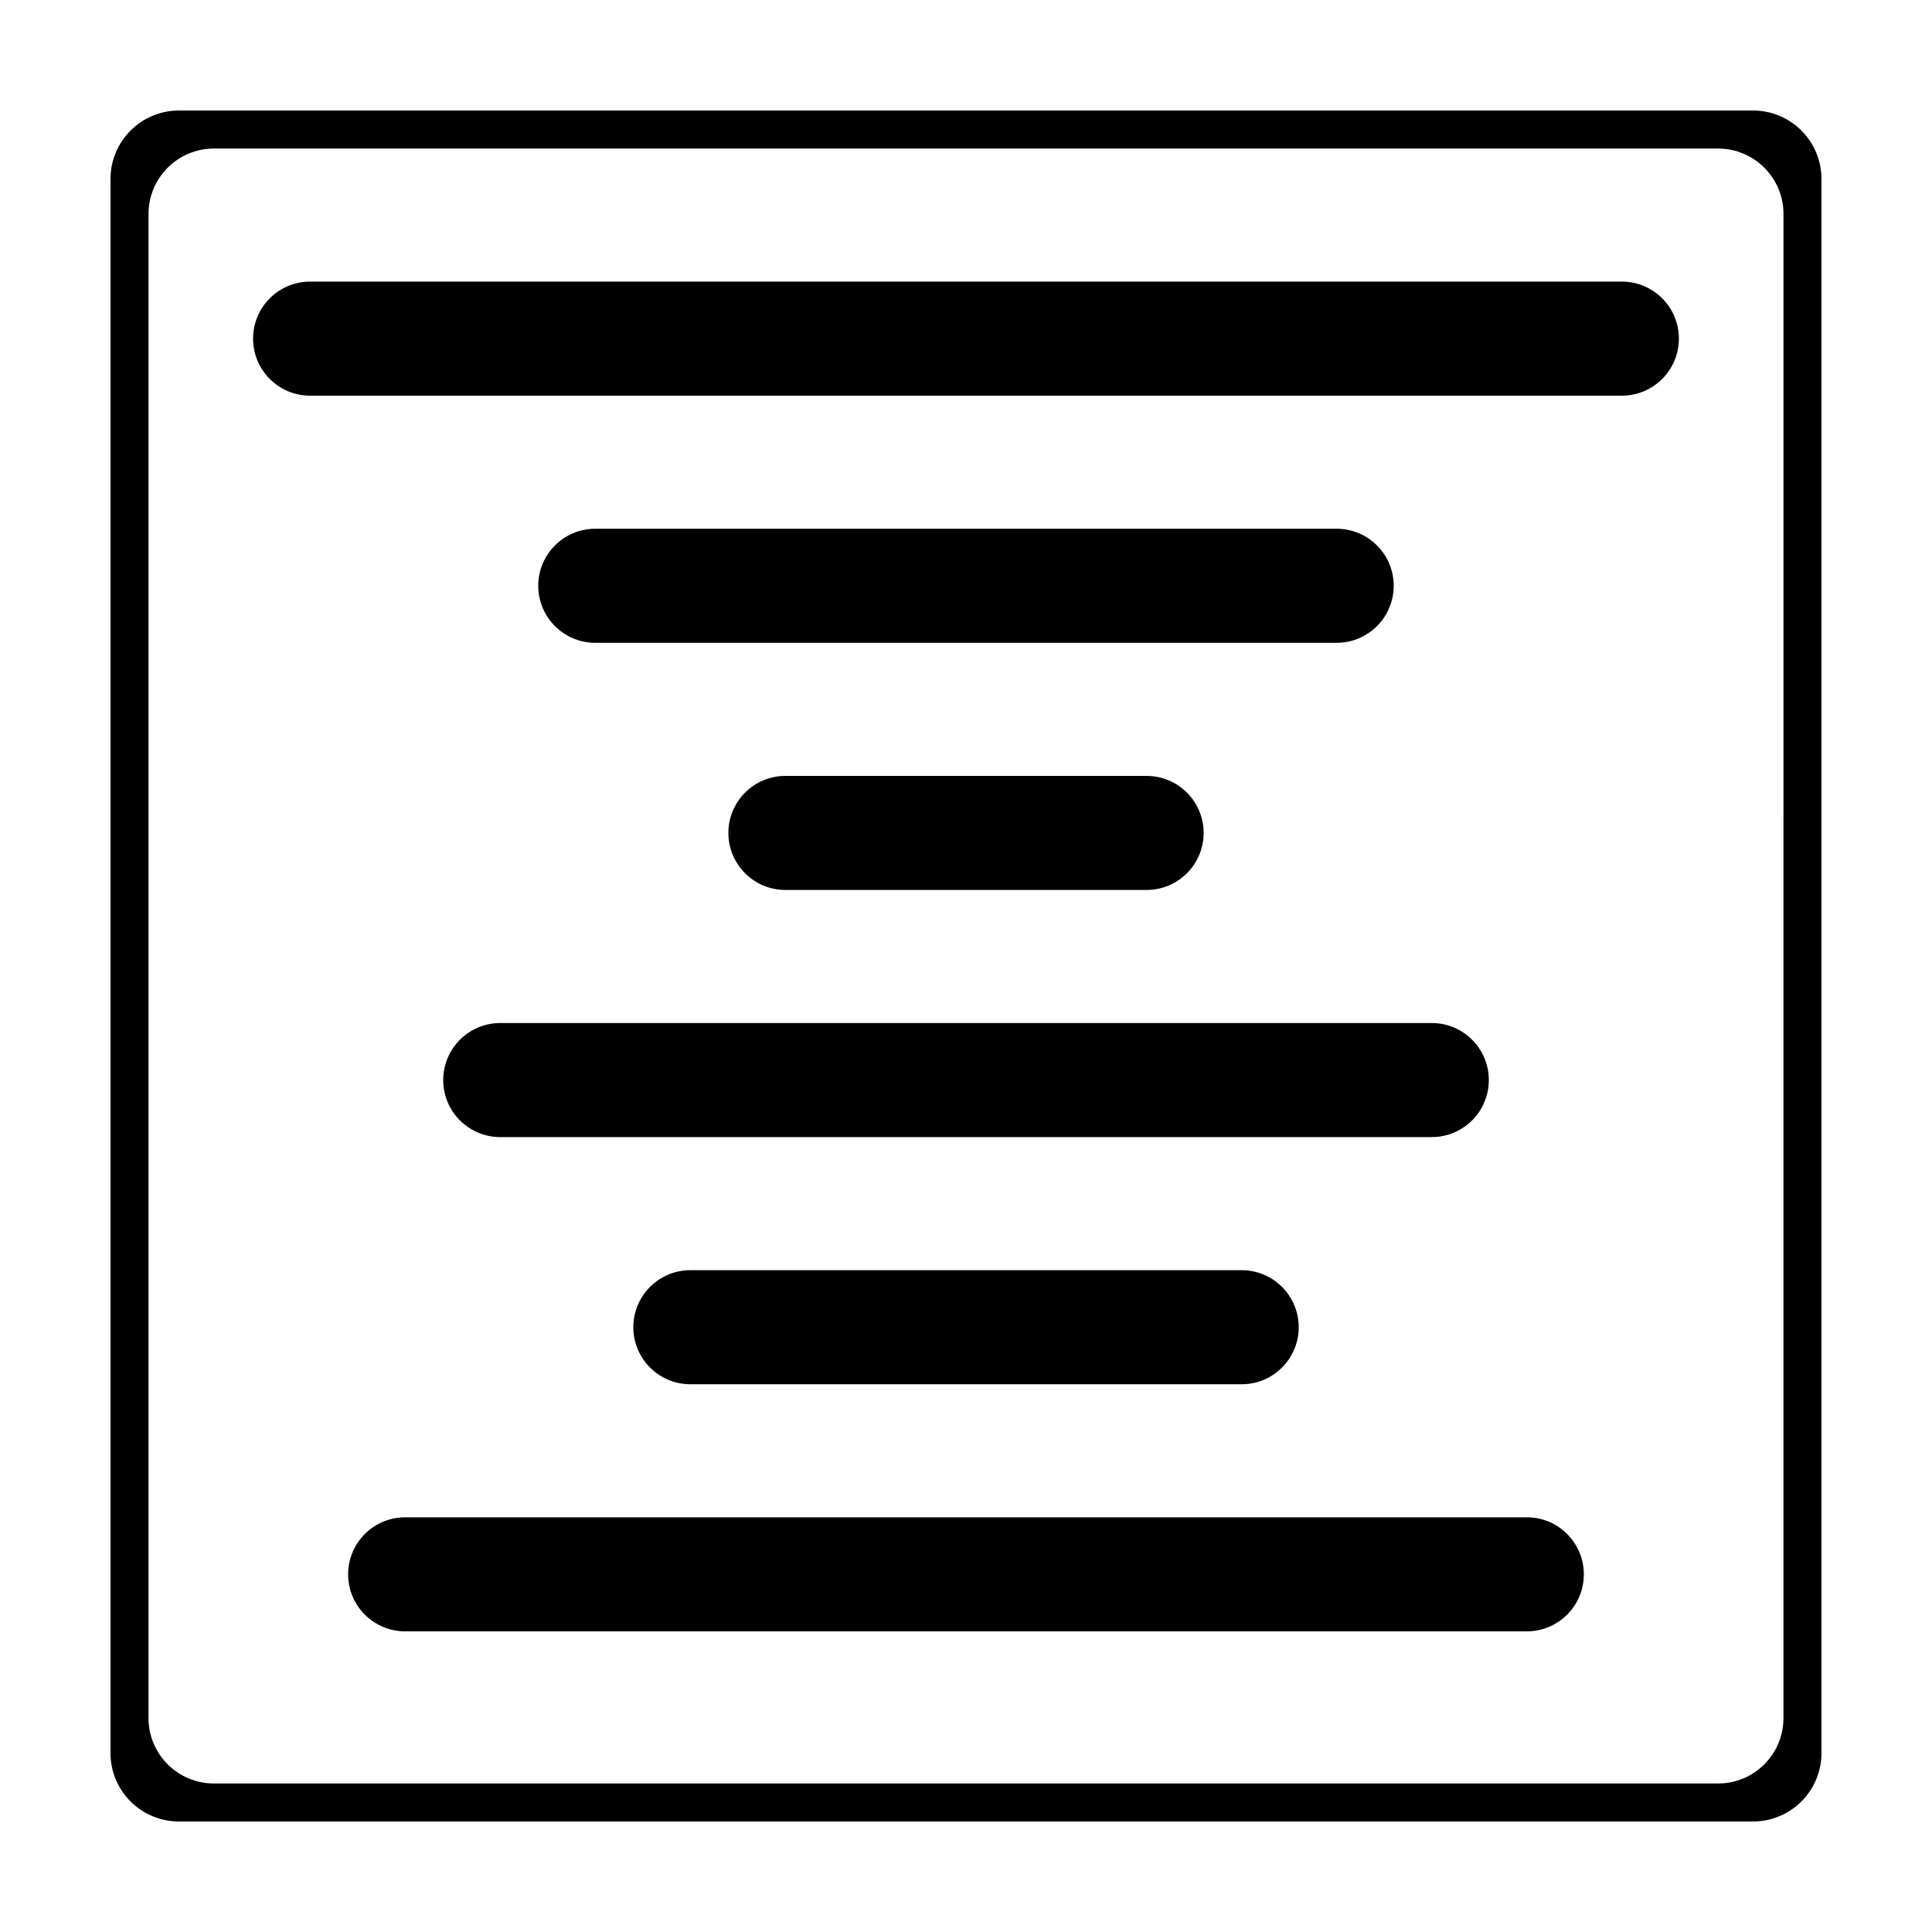
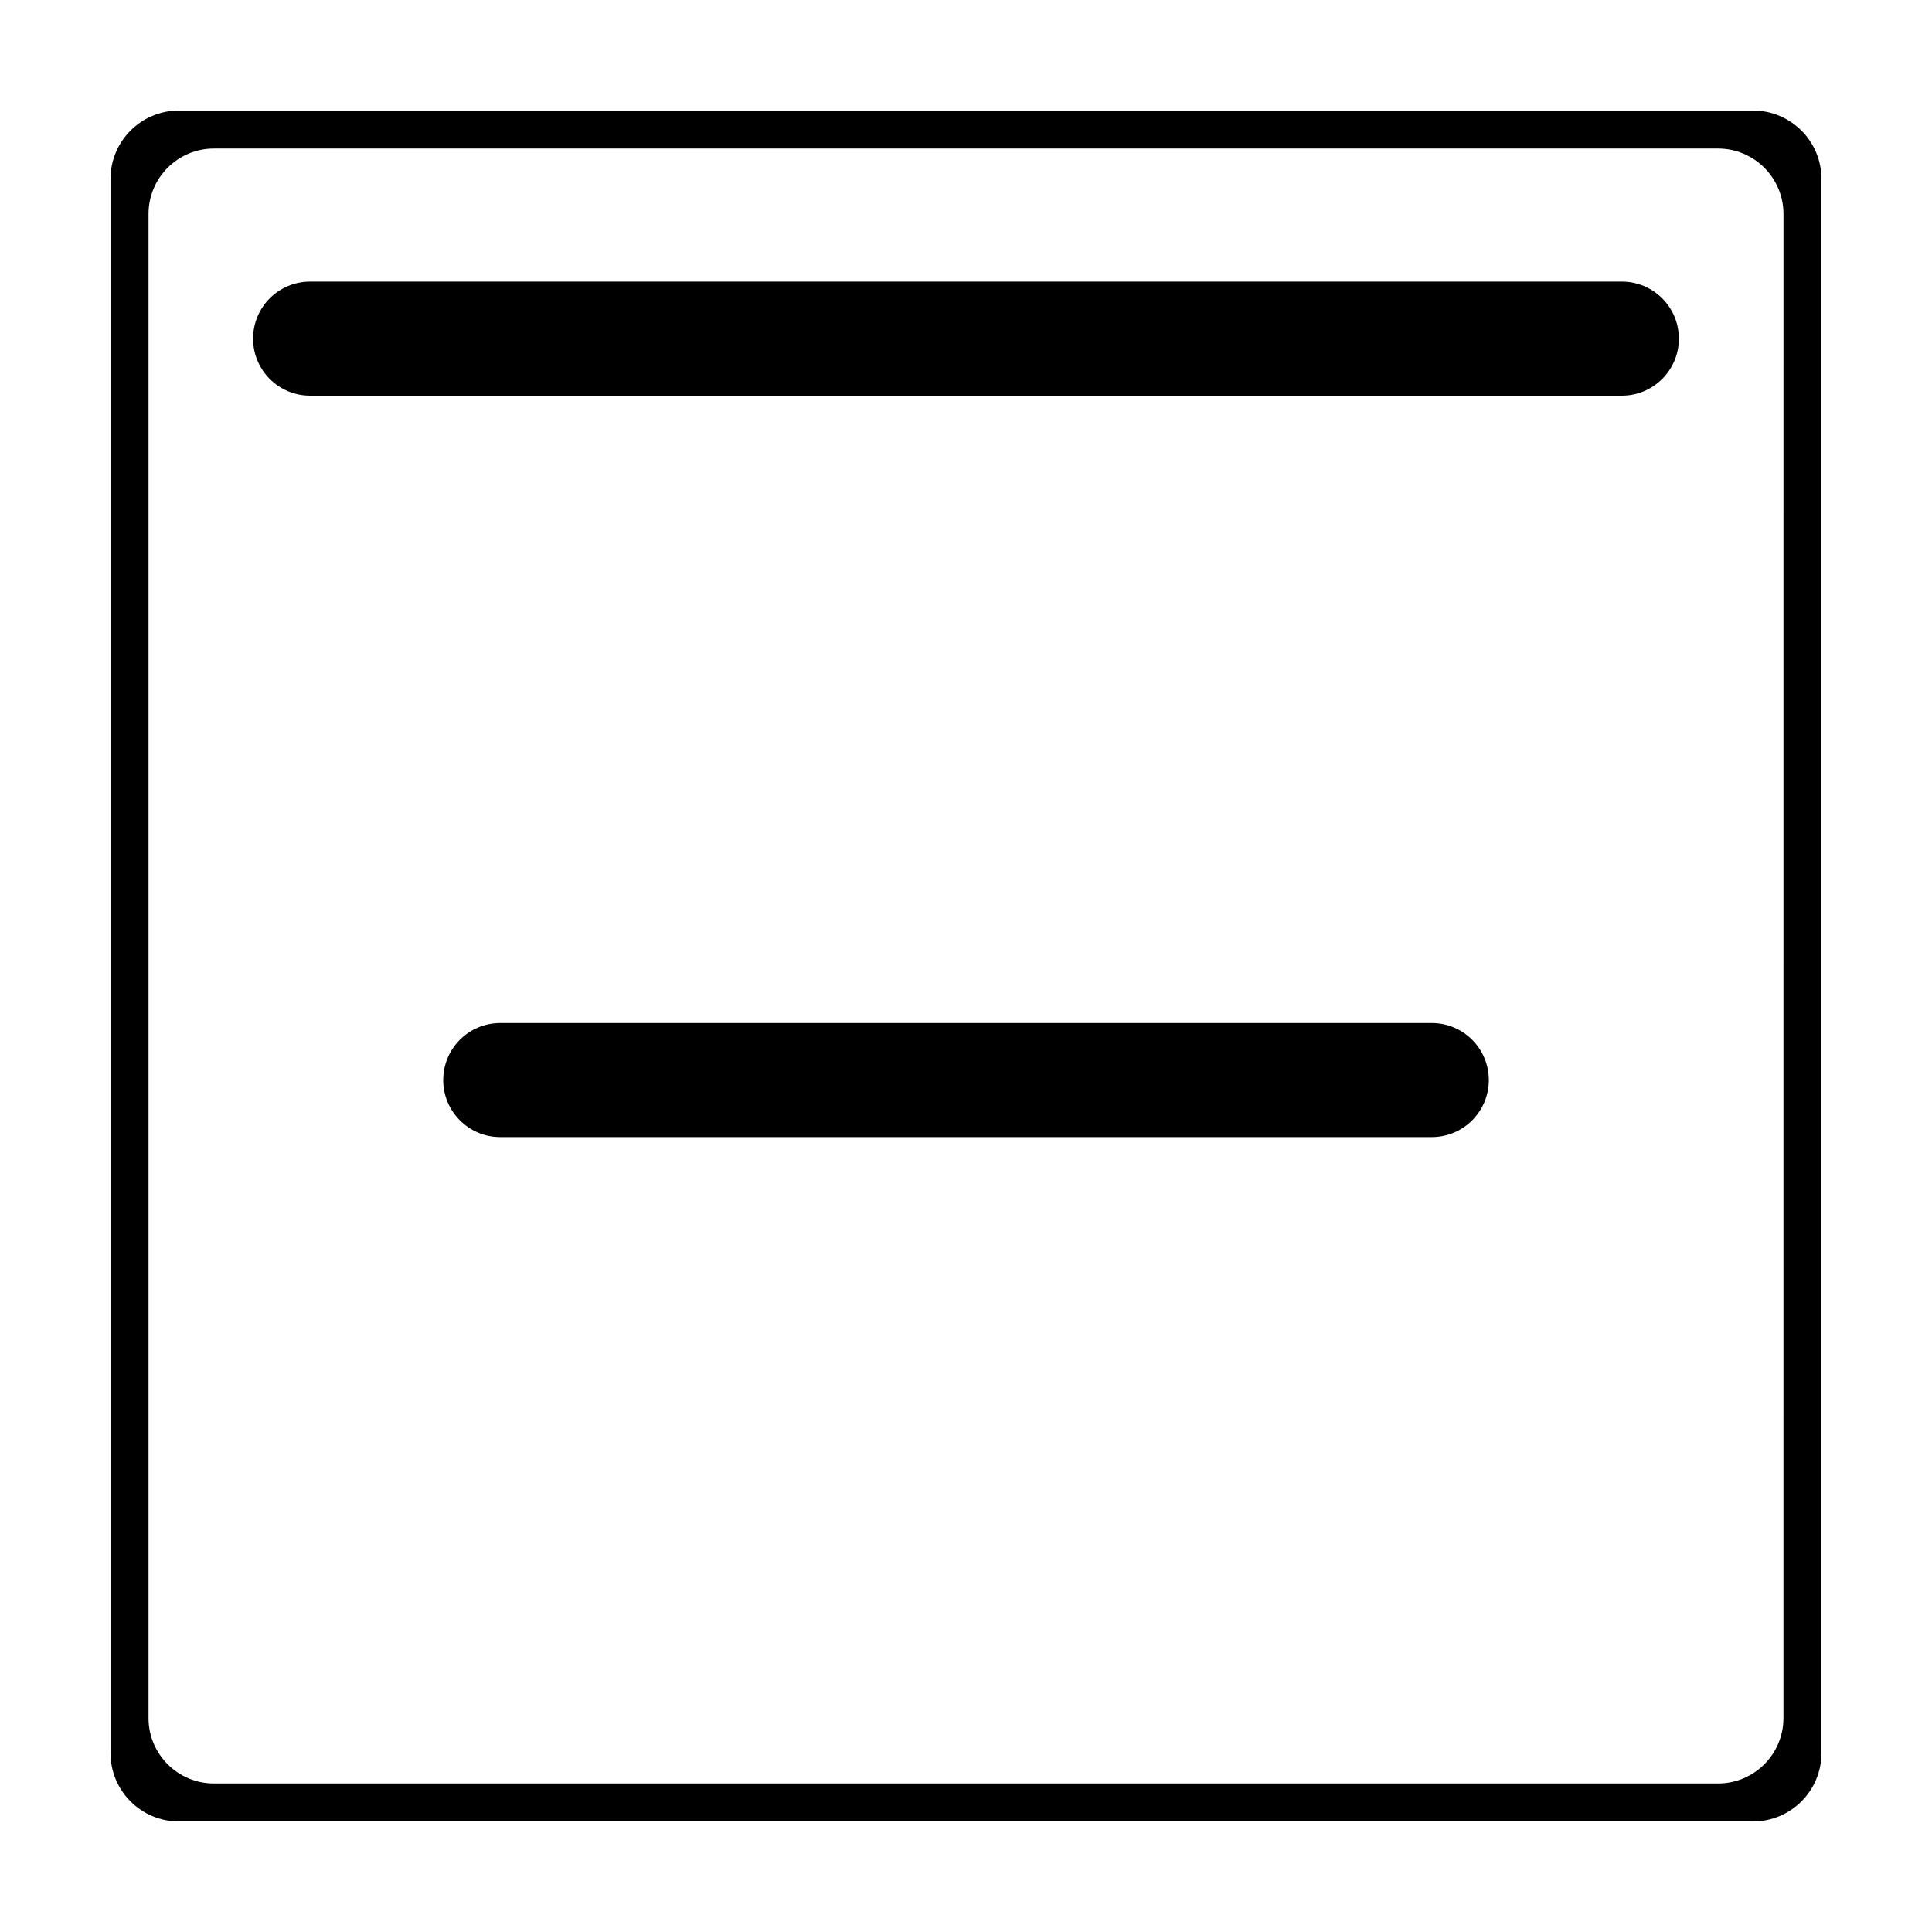
<svg xmlns="http://www.w3.org/2000/svg" fill="#000000" width="800px" height="800px" version="1.1" viewBox="144 144 512 512">
  <g>
    <path d="m573.81 218.63h-347.63c-8.344 0-15.113 6.766-15.113 15.113 0 8.348 6.769 15.113 15.113 15.113h347.63c8.344 0 15.113-6.766 15.113-15.113 0-8.348-6.769-15.113-15.113-15.113z" />
-     <path d="m301.75 314.35h196.48c8.344 0 15.113-6.766 15.113-15.113 0-8.348-6.769-15.113-15.113-15.113h-196.48c-8.344 0-15.113 6.766-15.113 15.113 0 8.348 6.773 15.113 15.113 15.113z" />
-     <path d="m352.14 379.85h95.723c8.344 0 15.113-6.766 15.113-15.113s-6.769-15.113-15.113-15.113h-95.723c-8.344 0-15.113 6.766-15.113 15.113 0 8.344 6.769 15.113 15.113 15.113z" />
    <path d="m276.57 445.34h246.87c8.344 0 15.113-6.769 15.113-15.113s-6.769-15.113-15.113-15.113h-246.87c-8.344 0-15.113 6.769-15.113 15.113-0.004 8.344 6.769 15.113 15.113 15.113z" />
-     <path d="m326.95 510.84h146.11c8.344 0 15.113-6.769 15.113-15.113s-6.769-15.113-15.113-15.113h-146.11c-8.344 0-15.113 6.769-15.113 15.113s6.769 15.113 15.113 15.113z" />
-     <path d="m548.62 546.1h-297.25c-8.344 0-15.113 6.769-15.113 15.113s6.769 15.113 15.113 15.113h297.25c8.344 0 15.113-6.769 15.113-15.113 0.004-8.34-6.769-15.113-15.113-15.113z" />
    <path d="m608.57 173.29h-417.15c-10.016 0-18.137 8.121-18.137 18.137v417.15c0 10.023 8.121 18.137 18.137 18.137h417.15c10.012 0 18.137-8.117 18.137-18.137v-417.15c0-10.016-8.121-18.137-18.137-18.137zm8.062 426.03c0 9.566-7.766 17.324-17.324 17.324h-398.62c-9.562 0-17.328-7.758-17.328-17.324v-398.62c0-9.574 7.766-17.332 17.328-17.332h398.62c9.566 0 17.332 7.758 17.332 17.332z" />
  </g>
</svg>